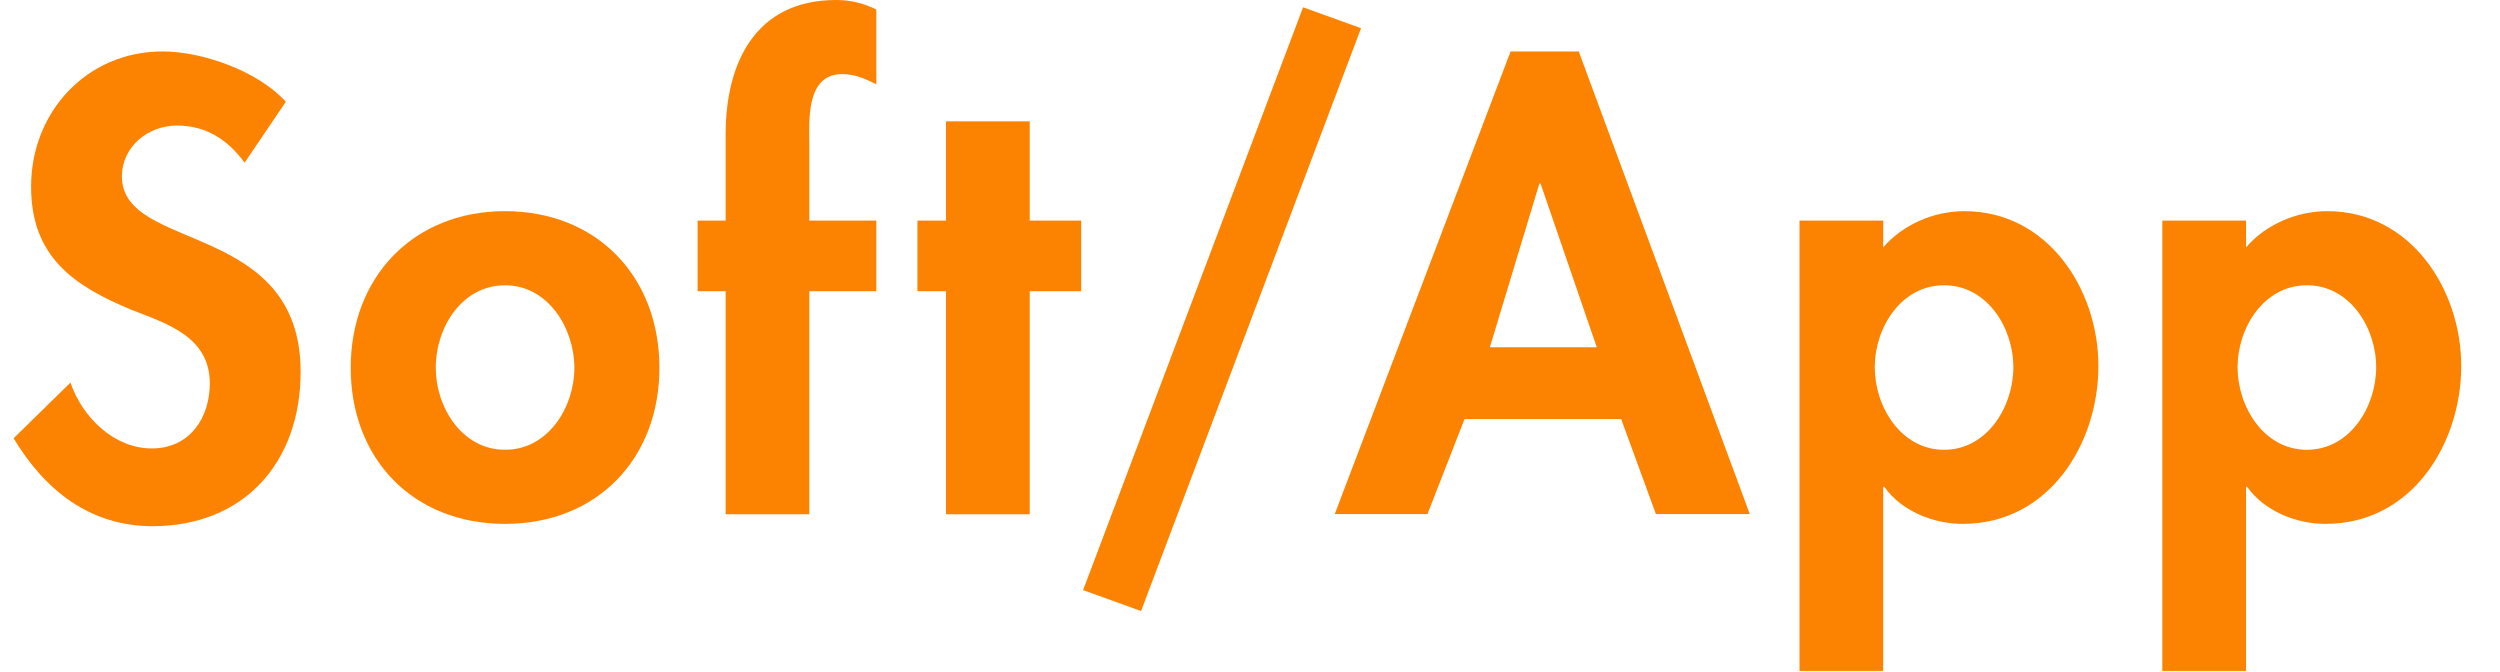
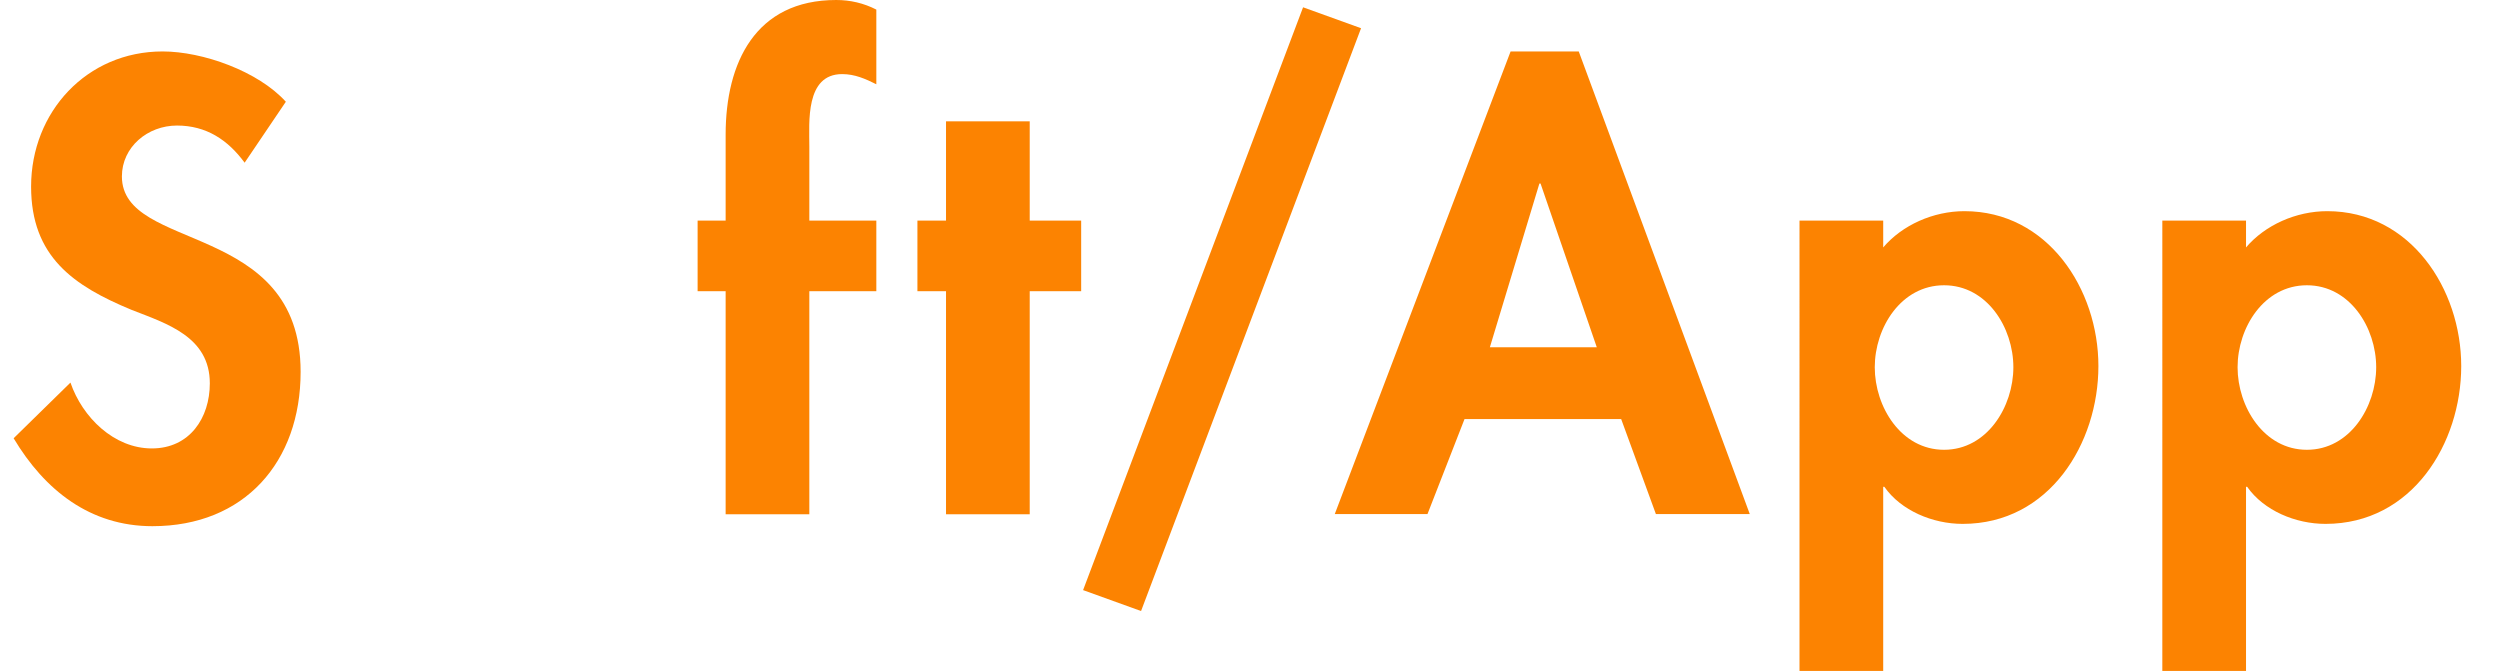
<svg xmlns="http://www.w3.org/2000/svg" id="b" viewBox="0 0 130.23 35.01">
  <defs>
    <style>.d{fill:#fc8301;}</style>
  </defs>
  <g id="c">
    <g>
      <path class="d" d="M12.74,8.47c-.87-1.18-1.99-1.93-3.52-1.93s-2.87,1.12-2.87,2.65c0,3.96,9.31,2.3,9.31,10.18,0,4.7-2.93,8.04-7.72,8.04-3.24,0-5.61-1.87-7.23-4.58l2.96-2.9c.62,1.81,2.27,3.43,4.24,3.43s3.02-1.59,3.02-3.39c0-2.43-2.24-3.11-4.08-3.83-3.02-1.25-5.23-2.77-5.23-6.42,0-3.89,2.9-7.04,6.85-7.04,2.09,0,4.98,1.03,6.42,2.62l-2.15,3.18Z" />
-       <path class="d" d="M34.35,19.16c0,4.73-3.24,8.13-8.04,8.13s-8.04-3.39-8.04-8.13,3.27-8.16,8.04-8.16,8.04,3.39,8.04,8.16Zm-11.65,0c0,2.06,1.37,4.27,3.61,4.27s3.61-2.21,3.61-4.27-1.37-4.3-3.61-4.3-3.61,2.18-3.61,4.3Z" />
      <path class="d" d="M42.16,26.79h-4.36V15.17h-1.46v-3.68h1.46V7.01C37.8,3.27,39.35,0,43.56,0c.72,0,1.43,.16,2.09,.5v3.89c-.56-.28-1.12-.53-1.78-.53-1.93,0-1.71,2.52-1.71,3.77v3.86h3.49v3.68h-3.49v11.62Z" />
      <path class="d" d="M53.64,26.79h-4.36V15.17h-1.49v-3.68h1.49V6.32h4.36v5.17h2.68v3.68h-2.68v11.62Z" />
      <path class="d" d="M70.9,1.47l-11.46,30.36-3.02-1.09L67.88,.38l3.02,1.09Z" />
      <path class="d" d="M76.29,21.83l-1.93,4.95h-4.83L78.69,2.68h3.55l8.91,24.1h-4.89l-1.81-4.95h-8.16Zm3.96-12.27h-.06l-2.58,8.53h5.57l-2.93-8.53Z" />
      <path class="d" d="M98.09,12.9c1-1.18,2.62-1.9,4.24-1.9,4.33,0,6.98,4.05,6.98,8.07s-2.55,8.22-7.07,8.22c-1.56,0-3.21-.69-4.08-1.93h-.06v9.59h-4.36V11.49h4.36v1.4Zm6.79,6.23c0-2.06-1.37-4.27-3.61-4.27s-3.61,2.21-3.61,4.27,1.37,4.3,3.61,4.3,3.61-2.24,3.61-4.3Z" />
      <path class="d" d="M116.99,12.9c1-1.18,2.62-1.9,4.24-1.9,4.33,0,6.98,4.05,6.98,8.07s-2.55,8.22-7.07,8.22c-1.56,0-3.21-.69-4.08-1.93h-.06v9.59h-4.36V11.49h4.36v1.4Zm6.79,6.23c0-2.06-1.37-4.27-3.61-4.27s-3.61,2.21-3.61,4.27,1.37,4.3,3.61,4.3,3.61-2.24,3.61-4.3Z" />
    </g>
  </g>
</svg>